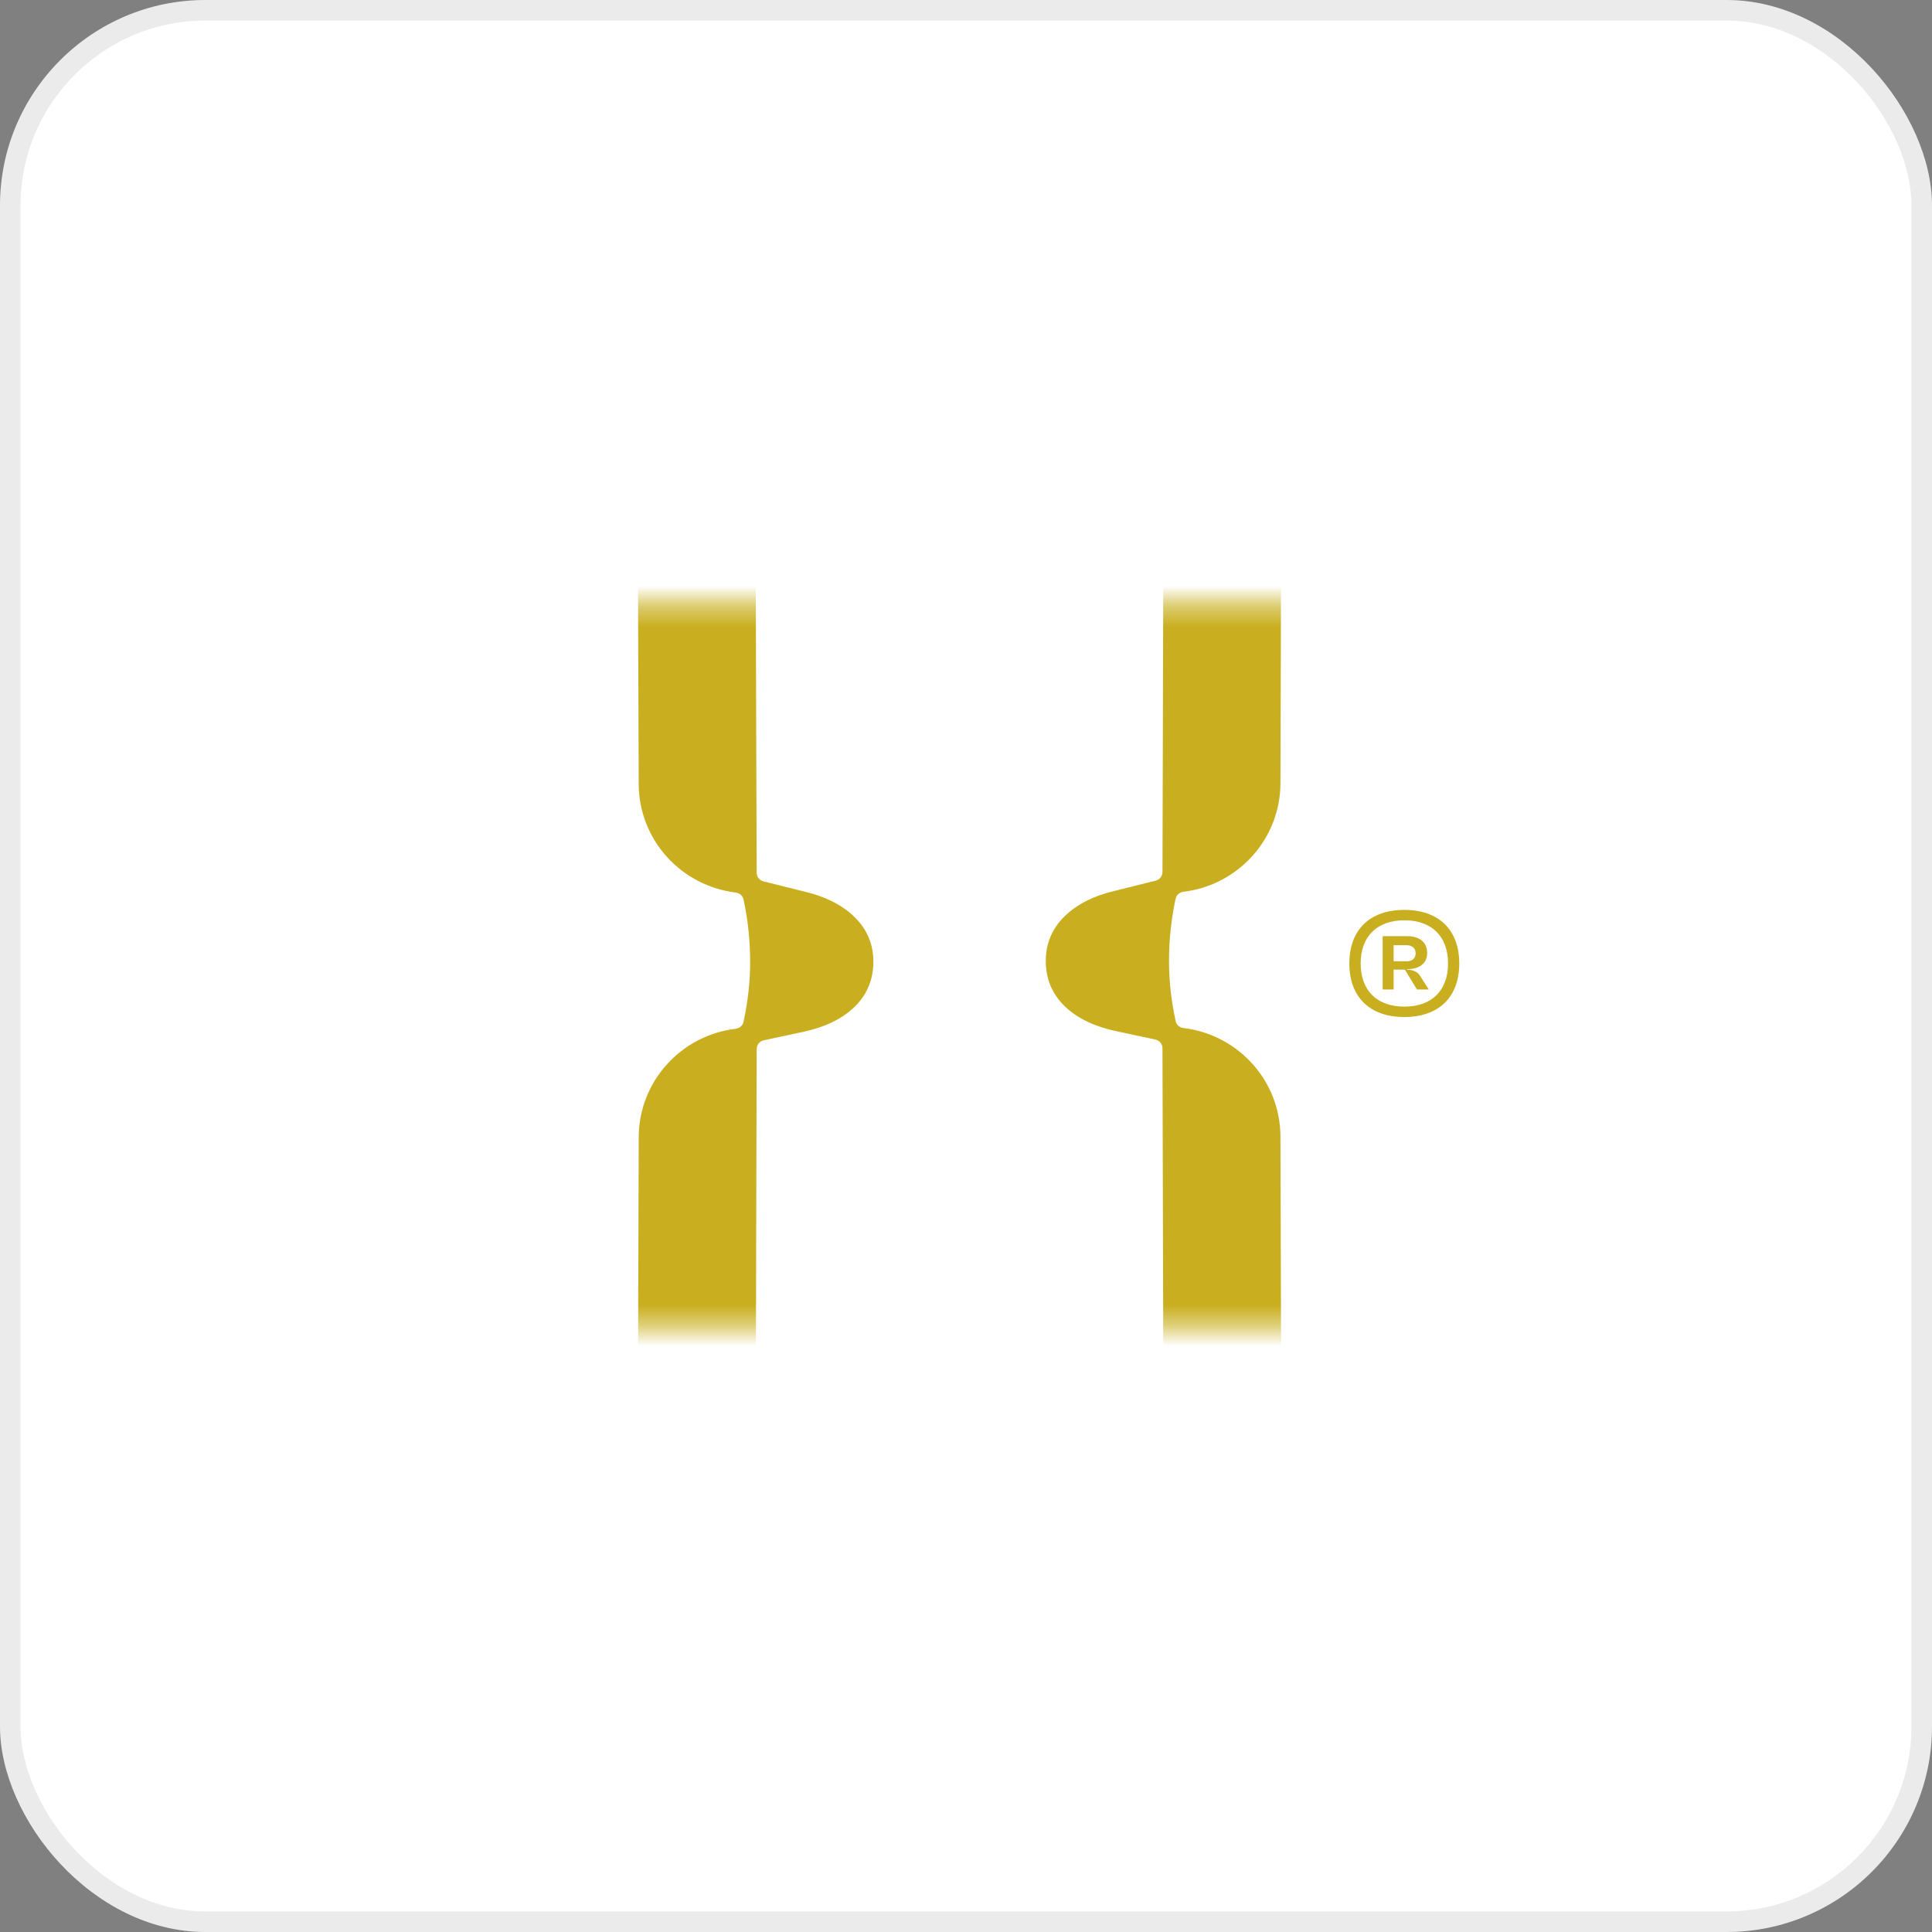
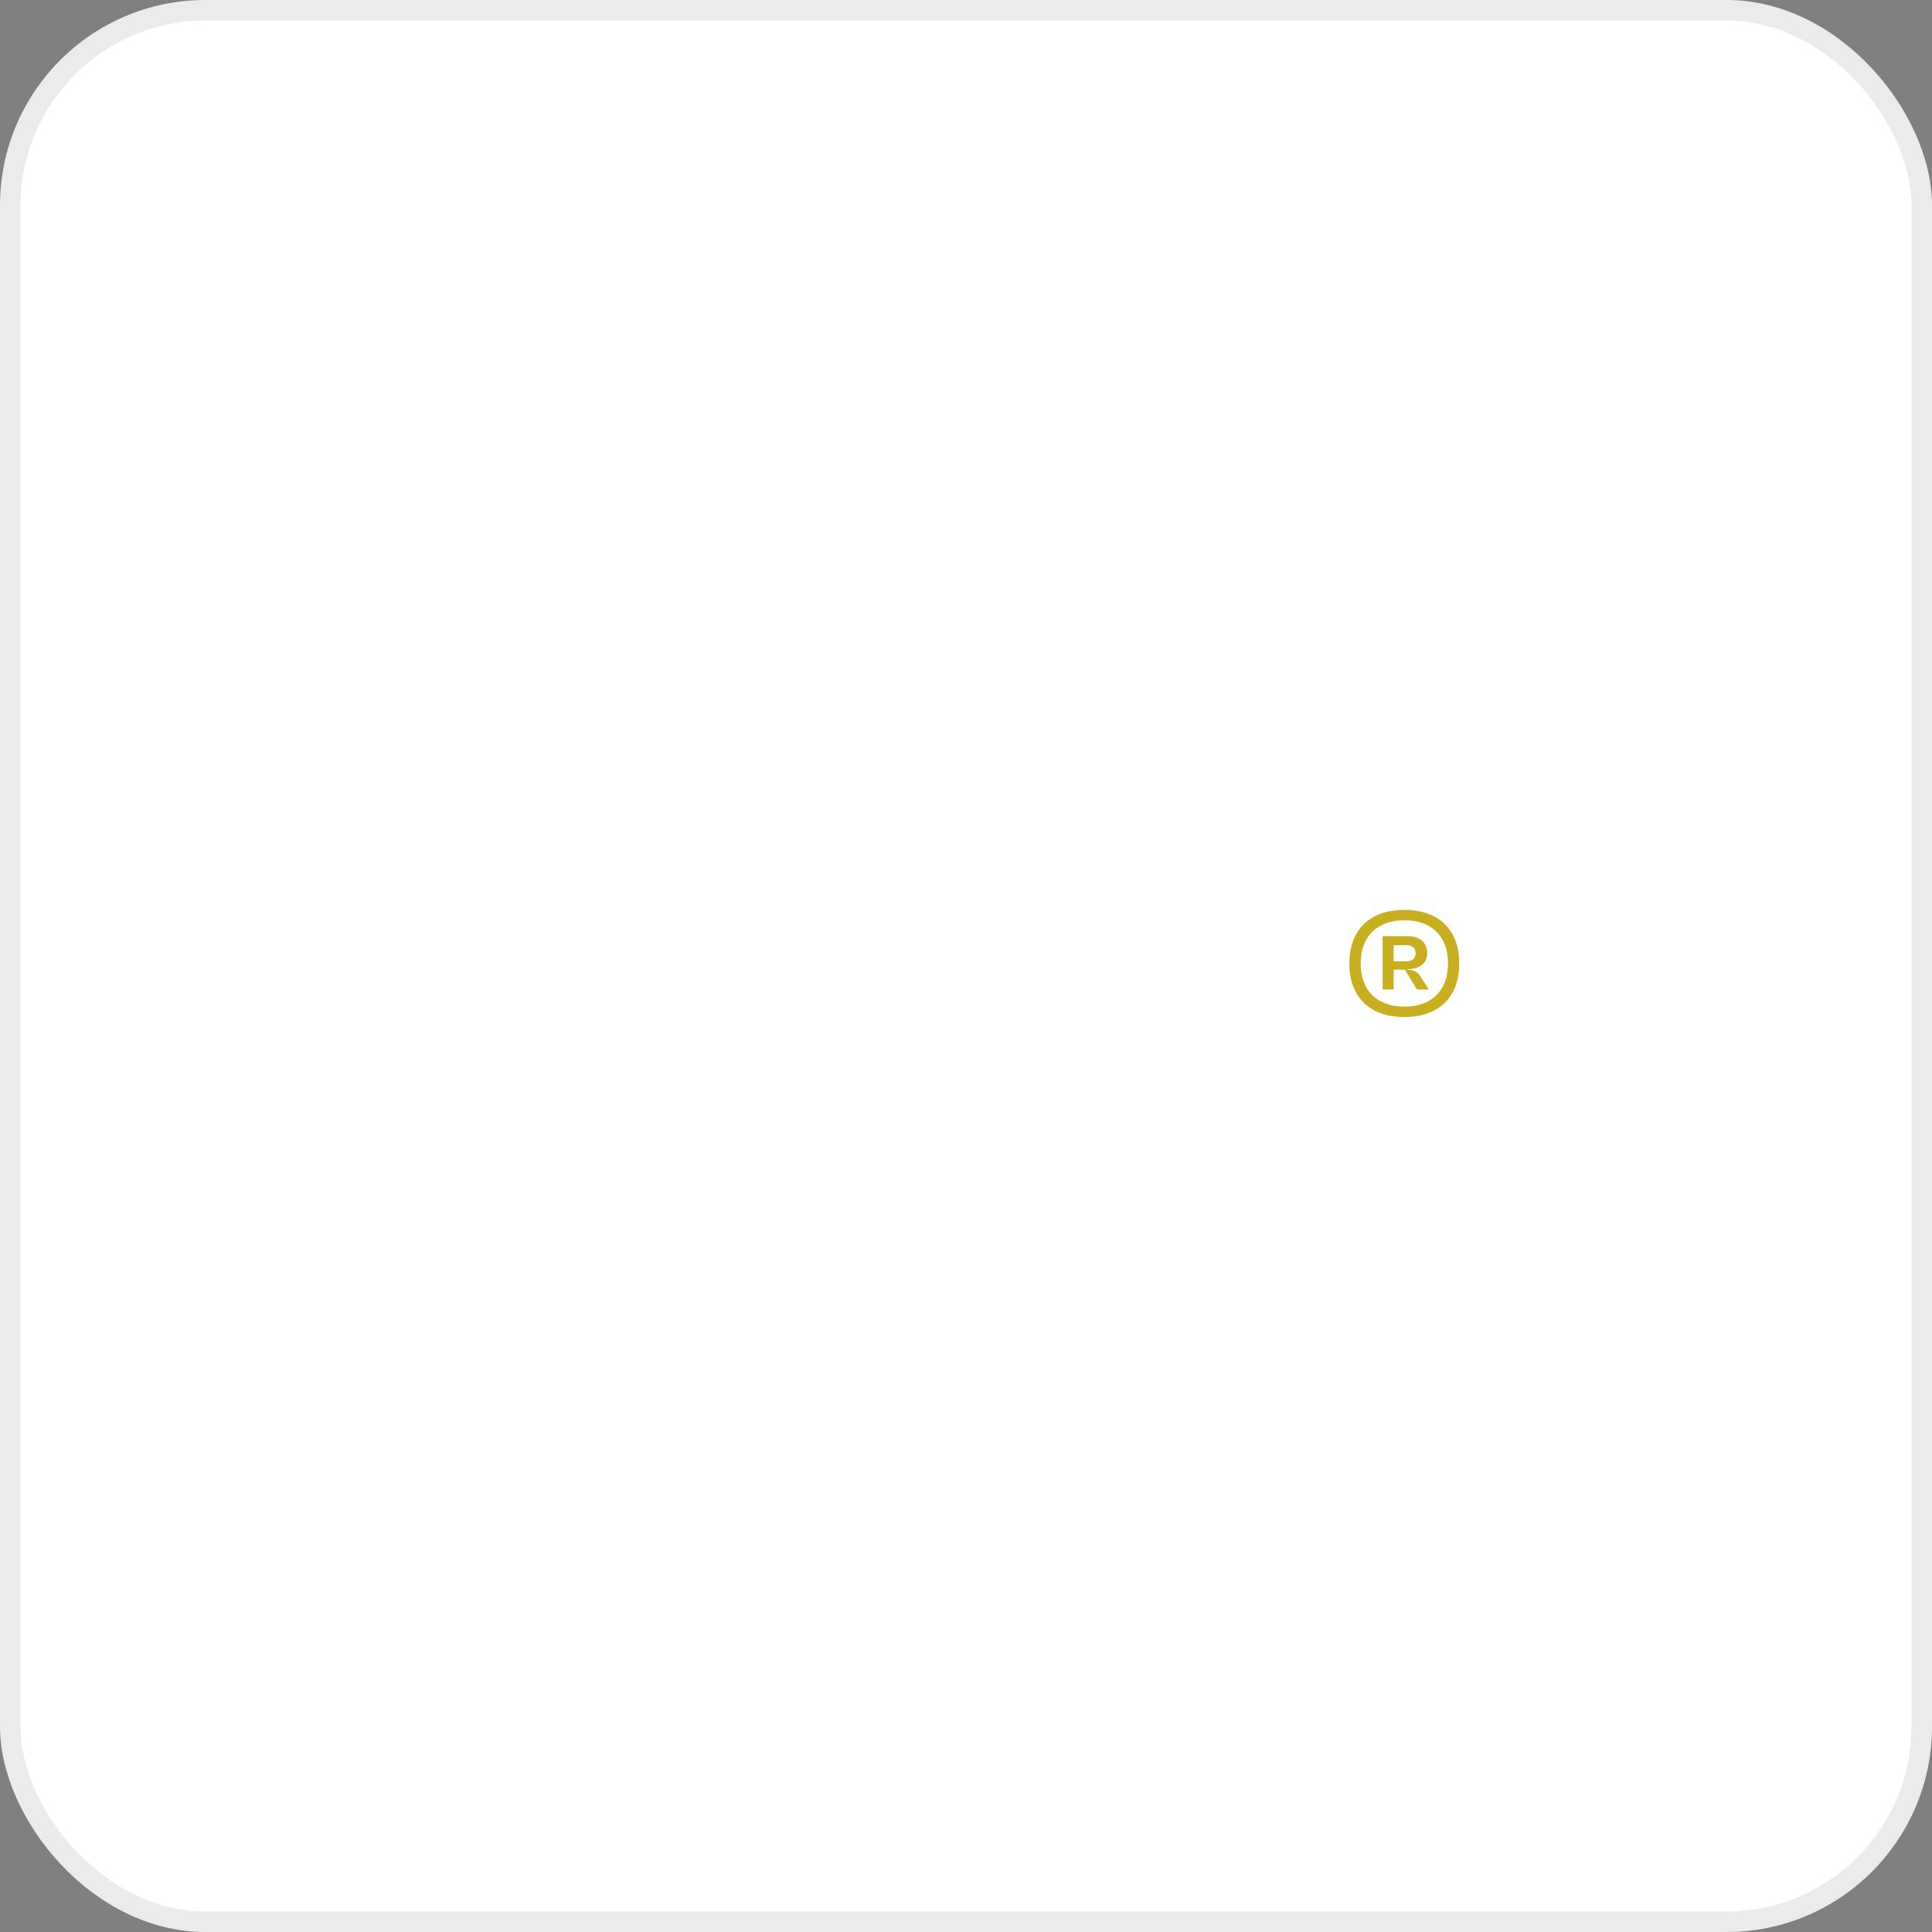
<svg xmlns="http://www.w3.org/2000/svg" width="94" height="94" viewBox="0 0 94 94" fill="none">
  <rect x="0" y="0" width="94" height="94" fill="#808080" stroke="none" />
  <rect width="94" height="94" rx="10" fill="white" />
  <rect x="0.5" y="0.5" width="93" height="93" rx="9.5" stroke="black" stroke-opacity="0.08" />
  <path d="M70.999 46.877C70.999 48.508 70.01 49.483 68.325 49.483C66.645 49.483 65.651 48.508 65.651 46.877C65.651 45.246 66.641 44.27 68.325 44.27C70.01 44.27 70.999 45.246 70.999 46.877ZM70.453 46.877C70.453 45.558 69.658 44.776 68.33 44.776C67.002 44.776 66.202 45.558 66.202 46.877C66.202 48.196 66.998 48.977 68.33 48.977C69.658 48.977 70.453 48.196 70.453 46.877ZM69.084 47.464L69.513 48.142H68.94L68.353 47.175H67.806V48.142H67.273V45.549H68.461C69.075 45.549 69.437 45.847 69.437 46.371C69.437 46.868 69.071 47.152 68.461 47.152V47.179C68.732 47.179 68.967 47.283 69.084 47.464ZM68.42 46.773C68.71 46.773 68.876 46.629 68.876 46.38C68.876 46.132 68.705 45.987 68.42 45.987H67.806V46.769H68.42V46.773Z" fill="#C9AF1F" />
  <mask id="mask0_4470_1794" style="mask-type:alpha" maskUnits="userSpaceOnUse" x="23" y="29" width="43" height="36">
-     <path d="M65.516 29.36V64.586H23V29.36H65.516Z" fill="#32FF00" />
-   </mask>
+     </mask>
  <g mask="url(#mask0_4470_1794)">
    <path d="M51.817 44.564C52.41 43.99 53.23 43.578 54.25 43.341L56.228 42.847C56.422 42.8 56.56 42.625 56.56 42.425L56.693 -7.632H62.432L62.299 38.095C62.299 40.827 60.231 43.07 57.584 43.388C57.399 43.412 57.238 43.54 57.2 43.72C56.991 44.688 56.877 45.703 56.877 46.76C56.877 47.752 56.991 48.714 57.2 49.682C57.238 49.867 57.399 49.995 57.584 50.019C60.235 50.337 62.299 52.58 62.299 55.312L62.378 81.814H56.639L56.56 51.005C56.56 50.801 56.417 50.621 56.213 50.579L54.264 50.161C53.235 49.938 52.414 49.54 51.821 48.975C51.2 48.383 50.882 47.638 50.882 46.76C50.878 45.902 51.195 45.162 51.817 44.564Z" fill="#C9AF1F" />
  </g>
  <mask id="mask1_4470_1794" style="mask-type:alpha" maskUnits="userSpaceOnUse" x="23" y="29" width="43" height="36">
-     <path d="M65.516 29.36V64.586H23V29.36H65.516Z" fill="#32FF00" />
-   </mask>
+     </mask>
  <g mask="url(#mask1_4470_1794)">
-     <path d="M41.558 44.6C40.965 44.026 40.145 43.613 39.125 43.376L37.147 42.883C36.953 42.836 36.815 42.66 36.815 42.461L36.697 5.041H30.958L31.076 38.131C31.076 40.863 33.144 43.106 35.791 43.424C35.976 43.447 36.137 43.575 36.175 43.756C36.384 44.723 36.498 45.738 36.498 46.796C36.498 47.787 36.384 48.75 36.175 49.717C36.137 49.903 35.976 50.03 35.791 50.054C33.14 50.372 31.076 52.616 31.076 55.347L31 81.717H36.739L36.815 51.041C36.815 50.837 36.958 50.657 37.162 50.614L39.111 50.197C40.14 49.974 40.961 49.575 41.554 49.011C42.175 48.418 42.493 47.673 42.493 46.796C42.497 45.937 42.18 45.197 41.558 44.6Z" fill="#C9AF1F" />
+     <path d="M41.558 44.6C40.965 44.026 40.145 43.613 39.125 43.376L37.147 42.883C36.953 42.836 36.815 42.66 36.815 42.461L36.697 5.041H30.958L31.076 38.131C31.076 40.863 33.144 43.106 35.791 43.424C35.976 43.447 36.137 43.575 36.175 43.756C36.498 47.787 36.384 48.75 36.175 49.717C36.137 49.903 35.976 50.03 35.791 50.054C33.14 50.372 31.076 52.616 31.076 55.347L31 81.717H36.739L36.815 51.041C36.815 50.837 36.958 50.657 37.162 50.614L39.111 50.197C40.14 49.974 40.961 49.575 41.554 49.011C42.175 48.418 42.493 47.673 42.493 46.796C42.497 45.937 42.18 45.197 41.558 44.6Z" fill="#C9AF1F" />
  </g>
</svg>